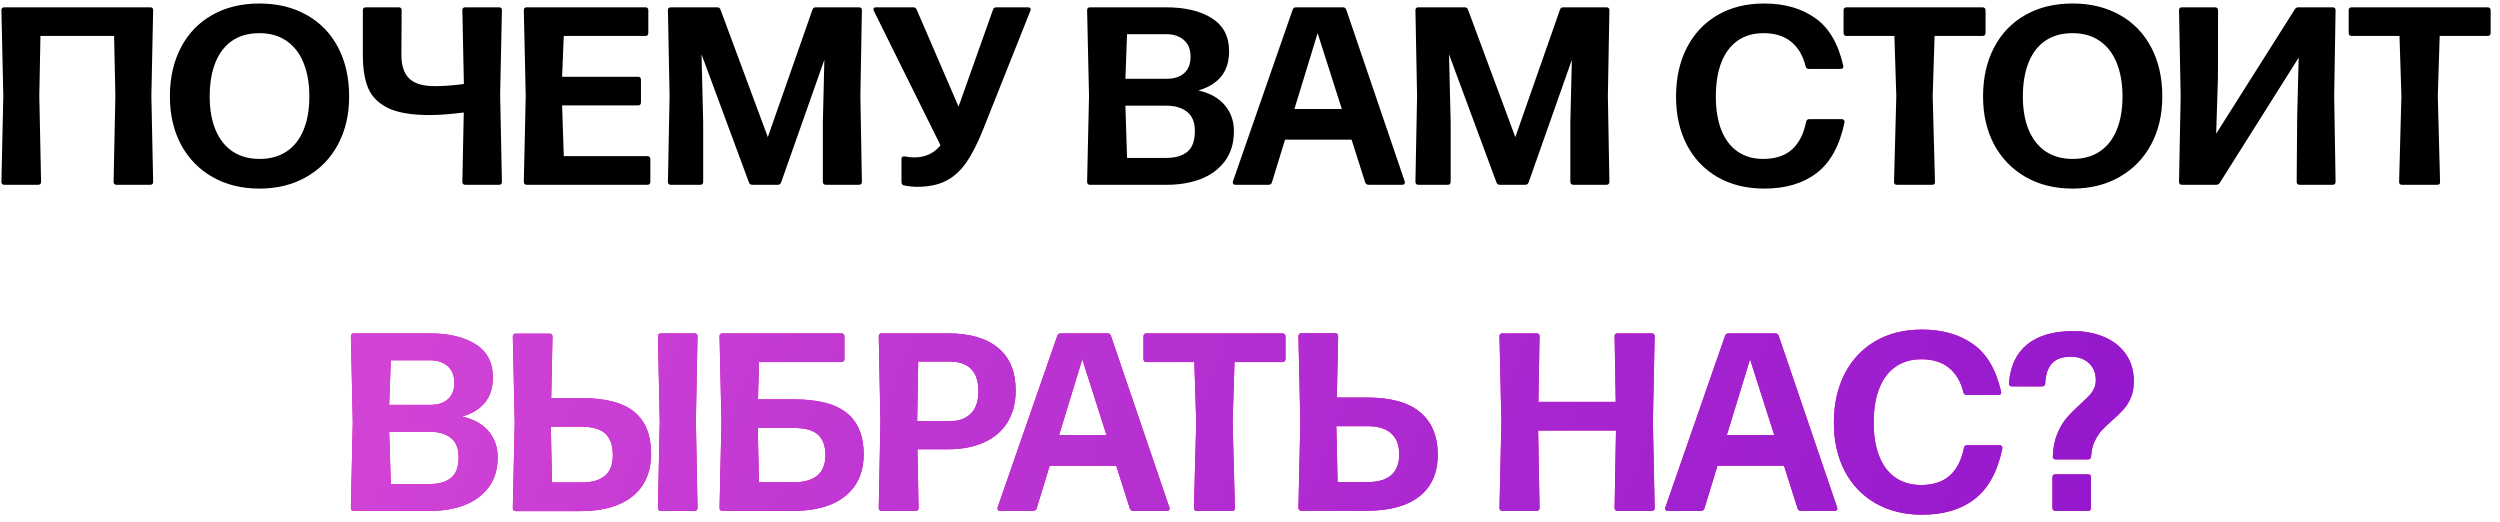
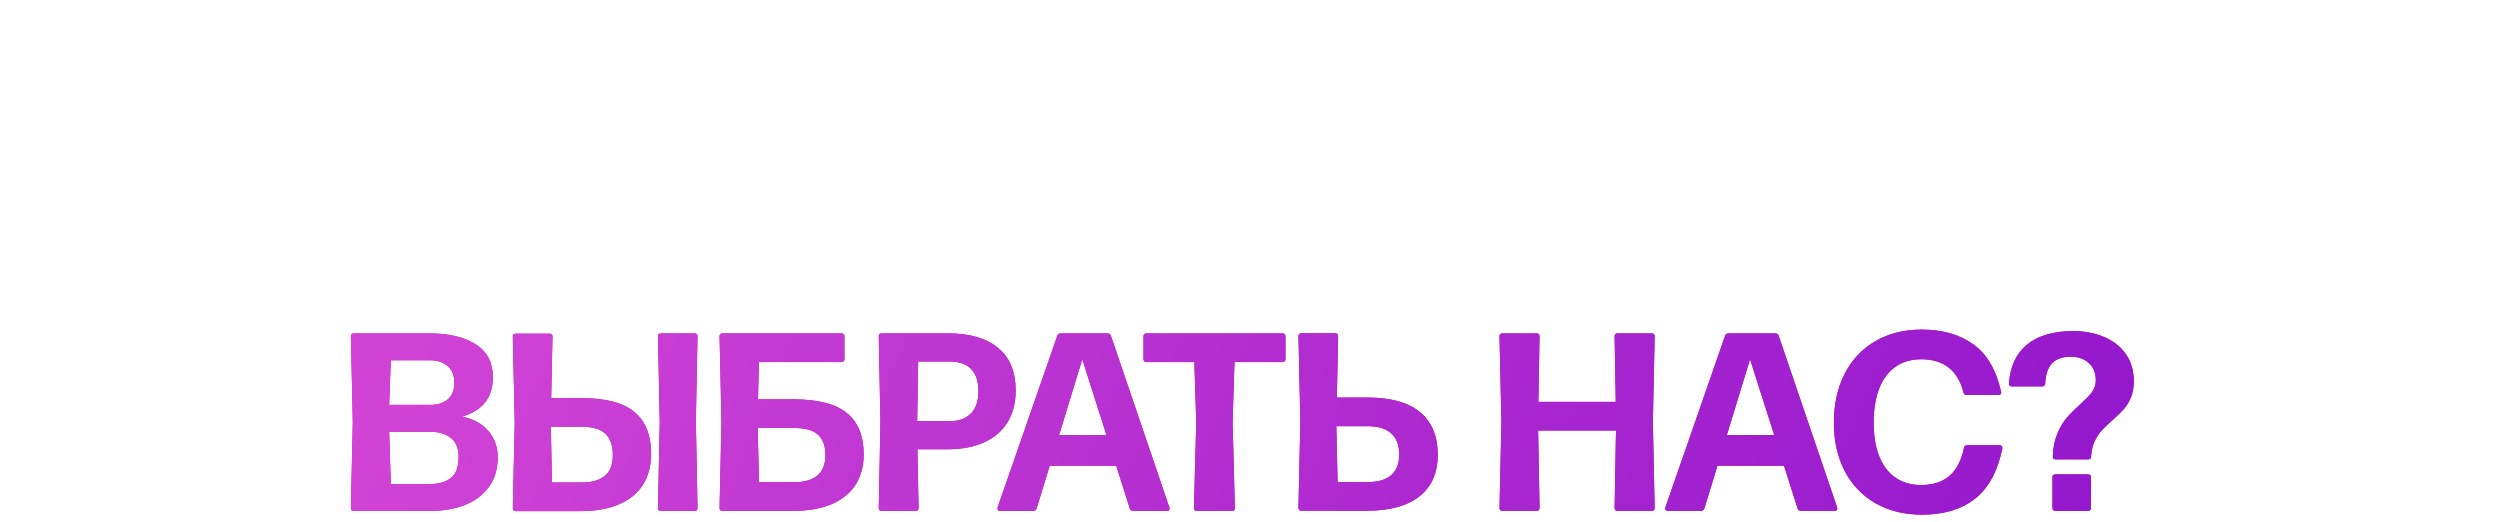
<svg xmlns="http://www.w3.org/2000/svg" width="230" height="48" viewBox="0 0 230 48" fill="none">
-   <path d="M13.832 0.672C14.004 0.672 14.089 0.761 14.089 0.94L13.926 8.836L14.089 16.72C14.089 16.907 14.004 17 13.832 17H10.718C10.54 17 10.45 16.907 10.45 16.72L10.614 8.836L10.497 3.308H3.721L3.616 8.836L3.779 16.72C3.779 16.907 3.69 17 3.511 17H0.397C0.218 17 0.129 16.907 0.129 16.72L0.304 8.836L0.129 0.94C0.129 0.761 0.218 0.672 0.397 0.672H13.832ZM23.864 17.35C22.224 17.35 20.781 16.992 19.537 16.277C18.293 15.562 17.329 14.566 16.645 13.291C15.968 12.008 15.63 10.539 15.63 8.883C15.63 7.164 15.968 5.66 16.645 4.369C17.321 3.078 18.278 2.083 19.514 1.383C20.758 0.676 22.208 0.322 23.864 0.322C25.512 0.322 26.959 0.672 28.203 1.372C29.447 2.064 30.411 3.055 31.095 4.346C31.779 5.636 32.121 7.149 32.121 8.883C32.121 10.539 31.779 12.008 31.095 13.291C30.411 14.566 29.443 15.562 28.191 16.277C26.947 16.992 25.505 17.35 23.864 17.35ZM23.887 14.621C24.859 14.621 25.687 14.391 26.372 13.933C27.056 13.474 27.573 12.817 27.923 11.962C28.28 11.099 28.459 10.072 28.459 8.883C28.459 7.685 28.28 6.651 27.923 5.78C27.573 4.91 27.052 4.237 26.36 3.763C25.676 3.288 24.844 3.051 23.864 3.051C22.877 3.051 22.041 3.284 21.357 3.751C20.68 4.21 20.167 4.878 19.817 5.757C19.467 6.628 19.292 7.67 19.292 8.883C19.292 10.065 19.471 11.087 19.829 11.95C20.186 12.805 20.707 13.466 21.392 13.933C22.084 14.391 22.916 14.621 23.887 14.621ZM42.537 0.94C42.537 0.761 42.627 0.672 42.806 0.672H45.92C46.091 0.672 46.176 0.761 46.176 0.94L46.013 8.719L46.176 16.72C46.176 16.907 46.091 17 45.92 17H42.806C42.627 17 42.537 16.907 42.537 16.72L42.666 10.352C41.422 10.508 40.372 10.585 39.517 10.585C37.892 10.585 36.632 10.376 35.738 9.956C34.844 9.528 34.226 8.922 33.884 8.136C33.549 7.343 33.382 6.325 33.382 5.081V0.94C33.382 0.855 33.405 0.789 33.452 0.742C33.507 0.695 33.576 0.672 33.662 0.672H36.683C36.861 0.672 36.951 0.761 36.951 0.94L36.928 5.057C36.928 6.021 37.165 6.741 37.639 7.215C38.121 7.689 38.91 7.926 40.007 7.926C40.8 7.926 41.69 7.86 42.677 7.728L42.537 0.94ZM59.832 16.72C59.832 16.907 59.742 17 59.563 17H48.461C48.282 17 48.192 16.907 48.192 16.72L48.367 8.836L48.192 0.94C48.192 0.761 48.282 0.672 48.461 0.672H59.377C59.462 0.672 59.529 0.695 59.575 0.742C59.622 0.789 59.645 0.855 59.645 0.94V3.028C59.645 3.113 59.622 3.183 59.575 3.238C59.529 3.284 59.462 3.308 59.377 3.308H51.866L51.714 7.063H58.7C58.786 7.063 58.852 7.087 58.899 7.133C58.945 7.18 58.969 7.246 58.969 7.332V9.419C58.969 9.505 58.945 9.575 58.899 9.629C58.852 9.676 58.786 9.699 58.7 9.699H51.714L51.866 14.364H59.563C59.649 14.364 59.715 14.387 59.762 14.434C59.808 14.481 59.832 14.547 59.832 14.632V16.72ZM64.692 16.72C64.692 16.907 64.603 17 64.424 17H61.718C61.539 17 61.45 16.907 61.45 16.72L61.601 8.836L61.45 0.94C61.45 0.761 61.539 0.672 61.718 0.672H65.975C66.138 0.672 66.243 0.746 66.29 0.894L70.64 12.615L74.745 0.894C74.792 0.746 74.893 0.672 75.049 0.672H79.025C79.204 0.672 79.294 0.761 79.294 0.94L79.154 8.836L79.294 16.72C79.294 16.907 79.204 17 79.025 17H75.981C75.896 17 75.826 16.977 75.772 16.93C75.725 16.876 75.702 16.806 75.702 16.72V11.262L75.841 5.5L71.865 16.778C71.81 16.926 71.705 17 71.55 17H69.217C69.054 17 68.949 16.926 68.902 16.778L64.54 4.999L64.692 11.262V16.72ZM84.381 17.187C84 17.187 83.596 17.144 83.168 17.058C83.012 17.019 82.935 16.918 82.935 16.755V14.632C82.935 14.539 82.962 14.473 83.016 14.434C83.071 14.387 83.144 14.372 83.238 14.387C83.502 14.45 83.79 14.481 84.101 14.481C84.63 14.481 85.088 14.387 85.477 14.201C85.874 14.014 86.224 13.738 86.527 13.373L80.392 0.999C80.369 0.952 80.357 0.905 80.357 0.859C80.357 0.734 80.435 0.672 80.59 0.672H84.007C84.171 0.672 84.28 0.742 84.334 0.882L88.183 9.804L88.358 9.326L91.355 0.894C91.402 0.746 91.503 0.672 91.658 0.672H94.586C94.663 0.672 94.722 0.691 94.761 0.73C94.807 0.761 94.831 0.804 94.831 0.859C94.831 0.898 94.819 0.94 94.796 0.987L90.492 11.798C89.971 13.12 89.442 14.166 88.906 14.936C88.377 15.705 87.751 16.273 87.028 16.639C86.313 17.004 85.43 17.187 84.381 17.187ZM100.283 17C100.104 17 100.014 16.907 100.014 16.72L100.189 8.836L100.014 0.94C100.014 0.761 100.104 0.672 100.283 0.672H107.269C109.026 0.672 110.433 1.006 111.491 1.675C112.548 2.344 113.077 3.354 113.077 4.707C113.077 5.664 112.836 6.437 112.354 7.028C111.879 7.619 111.18 8.051 110.254 8.323C111.32 8.564 112.128 9.015 112.68 9.676C113.24 10.337 113.52 11.13 113.52 12.055C113.52 13.182 113.236 14.115 112.669 14.854C112.101 15.593 111.355 16.137 110.429 16.487C109.504 16.829 108.489 17 107.385 17H100.283ZM103.688 3.145L103.537 7.25H107.315C108.015 7.25 108.559 7.075 108.948 6.725C109.337 6.375 109.531 5.874 109.531 5.221C109.531 4.536 109.321 4.019 108.902 3.669C108.489 3.319 107.961 3.145 107.315 3.145H103.688ZM103.537 9.722L103.688 14.527H107.315C108.124 14.527 108.762 14.341 109.228 13.968C109.695 13.587 109.928 12.949 109.928 12.055C109.928 11.246 109.687 10.655 109.205 10.282C108.723 9.909 108.093 9.722 107.315 9.722H103.537ZM129.233 16.685L129.256 16.79C129.256 16.852 129.233 16.903 129.186 16.942C129.148 16.981 129.089 17 129.012 17H125.909C125.754 17 125.649 16.926 125.594 16.778L124.346 12.848H118.223L117.022 16.767C116.975 16.922 116.871 17 116.707 17H113.663C113.5 17 113.418 16.93 113.418 16.79C113.418 16.743 113.422 16.708 113.43 16.685L118.923 0.894C118.978 0.746 119.083 0.672 119.238 0.672H123.553C123.701 0.672 123.802 0.746 123.857 0.894L129.233 16.685ZM119.086 10.026H123.448L121.221 3.051L119.086 10.026ZM133.462 16.72C133.462 16.907 133.372 17 133.193 17H130.488C130.309 17 130.219 16.907 130.219 16.72L130.371 8.836L130.219 0.94C130.219 0.761 130.309 0.672 130.488 0.672H134.745C134.908 0.672 135.013 0.746 135.059 0.894L139.41 12.615L143.515 0.894C143.562 0.746 143.663 0.672 143.818 0.672H147.795C147.974 0.672 148.064 0.761 148.064 0.94L147.924 8.836L148.064 16.72C148.064 16.907 147.974 17 147.795 17H144.751C144.666 17 144.596 16.977 144.541 16.93C144.495 16.876 144.471 16.806 144.471 16.72V11.262L144.611 5.5L140.634 16.778C140.58 16.926 140.475 17 140.319 17H137.987C137.824 17 137.719 16.926 137.672 16.778L133.31 4.999L133.462 11.262V16.72ZM162.312 17.35C160.671 17.35 159.237 16.996 158.008 16.289C156.78 15.573 155.835 14.578 155.174 13.303C154.521 12.02 154.195 10.554 154.195 8.906C154.195 7.188 154.525 5.683 155.186 4.392C155.855 3.094 156.799 2.091 158.02 1.383C159.241 0.676 160.664 0.322 162.289 0.322C164.17 0.322 165.741 0.769 167.001 1.663C168.26 2.55 169.119 4.008 169.578 6.037L169.59 6.107C169.59 6.262 169.504 6.34 169.333 6.34H166.406C166.25 6.34 166.153 6.259 166.114 6.095C165.873 5.108 165.426 4.354 164.773 3.833C164.128 3.312 163.284 3.051 162.242 3.051C161.301 3.051 160.504 3.284 159.851 3.751C159.198 4.21 158.7 4.878 158.358 5.757C158.024 6.628 157.857 7.67 157.857 8.883C157.857 10.088 158.028 11.122 158.37 11.985C158.712 12.84 159.21 13.493 159.863 13.944C160.516 14.395 161.301 14.621 162.219 14.621C163.331 14.621 164.209 14.333 164.855 13.758C165.5 13.182 165.935 12.335 166.161 11.215C166.192 11.044 166.293 10.959 166.464 10.959H169.45C169.527 10.959 169.586 10.982 169.625 11.029C169.671 11.075 169.695 11.137 169.695 11.215C169.695 11.262 169.691 11.297 169.683 11.32C169.232 13.427 168.385 14.959 167.14 15.915C165.896 16.872 164.287 17.35 162.312 17.35ZM178.017 16.72C178.033 16.907 177.947 17 177.761 17H174.518C174.332 17 174.242 16.907 174.25 16.72L174.46 8.836L174.285 3.308H169.877C169.791 3.308 169.725 3.284 169.678 3.238C169.632 3.183 169.608 3.113 169.608 3.028V0.94C169.608 0.855 169.632 0.789 169.678 0.742C169.733 0.695 169.799 0.672 169.877 0.672H182.391C182.476 0.672 182.543 0.695 182.589 0.742C182.644 0.789 182.671 0.855 182.671 0.94V3.028C182.671 3.113 182.644 3.183 182.589 3.238C182.543 3.284 182.476 3.308 182.391 3.308H177.982L177.807 8.836L178.017 16.72ZM190.675 17.35C189.034 17.35 187.592 16.992 186.348 16.277C185.104 15.562 184.14 14.566 183.455 13.291C182.779 12.008 182.441 10.539 182.441 8.883C182.441 7.164 182.779 5.66 183.455 4.369C184.132 3.078 185.088 2.083 186.324 1.383C187.568 0.676 189.018 0.322 190.675 0.322C192.323 0.322 193.769 0.672 195.013 1.372C196.257 2.064 197.221 3.055 197.906 4.346C198.59 5.636 198.932 7.149 198.932 8.883C198.932 10.539 198.59 12.008 197.906 13.291C197.221 14.566 196.253 15.562 195.002 16.277C193.757 16.992 192.315 17.35 190.675 17.35ZM190.698 14.621C191.67 14.621 192.498 14.391 193.182 13.933C193.866 13.474 194.383 12.817 194.733 11.962C195.091 11.099 195.27 10.072 195.27 8.883C195.27 7.685 195.091 6.651 194.733 5.78C194.383 4.91 193.862 4.237 193.17 3.763C192.486 3.288 191.654 3.051 190.675 3.051C189.687 3.051 188.851 3.284 188.167 3.751C187.491 4.21 186.977 4.878 186.628 5.757C186.278 6.628 186.103 7.67 186.103 8.883C186.103 10.065 186.282 11.087 186.639 11.95C186.997 12.805 187.518 13.466 188.202 13.933C188.894 14.391 189.726 14.621 190.698 14.621ZM200.738 17C200.559 17 200.47 16.907 200.47 16.72L200.621 8.836L200.47 0.94C200.47 0.761 200.559 0.672 200.738 0.672H203.782C203.868 0.672 203.934 0.695 203.98 0.742C204.035 0.789 204.062 0.855 204.062 0.94L204.05 7.203L203.887 12.3L211.13 0.847C211.2 0.73 211.308 0.672 211.456 0.672H214.605C214.784 0.672 214.873 0.761 214.873 0.94L214.745 8.836L214.873 16.72C214.873 16.907 214.784 17 214.605 17H211.561C211.382 17 211.293 16.907 211.293 16.72L211.34 10.737L211.479 5.302L204.225 16.813C204.147 16.938 204.035 17 203.887 17H200.738ZM224.486 16.72C224.502 16.907 224.416 17 224.23 17H220.988C220.801 17 220.712 16.907 220.719 16.72L220.929 8.836L220.754 3.308H216.346C216.26 3.308 216.194 3.284 216.148 3.238C216.101 3.183 216.078 3.113 216.078 3.028V0.94C216.078 0.855 216.101 0.789 216.148 0.742C216.202 0.695 216.268 0.672 216.346 0.672H228.86C228.946 0.672 229.012 0.695 229.058 0.742C229.113 0.789 229.14 0.855 229.14 0.94V3.028C229.14 3.113 229.113 3.183 229.058 3.238C229.012 3.284 228.946 3.308 228.86 3.308H224.451L224.277 8.836L224.486 16.72Z" fill="black" />
  <path d="M32.549 47C32.37 47 32.281 46.907 32.281 46.72L32.456 38.836L32.281 30.94C32.281 30.761 32.37 30.672 32.549 30.672H39.535C41.293 30.672 42.7 31.006 43.757 31.675C44.815 32.344 45.343 33.355 45.343 34.707C45.343 35.664 45.102 36.437 44.62 37.028C44.146 37.619 43.446 38.051 42.521 38.323C43.586 38.564 44.395 39.015 44.947 39.676C45.507 40.337 45.787 41.13 45.787 42.055C45.787 43.182 45.503 44.115 44.935 44.854C44.368 45.593 43.621 46.137 42.696 46.487C41.771 46.829 40.756 47 39.652 47H32.549ZM35.955 33.145L35.803 37.25H39.582C40.282 37.25 40.826 37.075 41.215 36.725C41.604 36.375 41.798 35.874 41.798 35.221C41.798 34.536 41.588 34.019 41.168 33.669C40.756 33.319 40.227 33.145 39.582 33.145H35.955ZM35.803 39.722L35.955 44.528H39.582C40.391 44.528 41.028 44.341 41.495 43.968C41.961 43.587 42.194 42.949 42.194 42.055C42.194 41.246 41.953 40.655 41.471 40.282C40.989 39.909 40.36 39.722 39.582 39.722H35.803ZM60.801 47C60.622 47 60.532 46.907 60.532 46.72L60.696 38.836L60.532 30.94C60.532 30.761 60.622 30.672 60.801 30.672H63.915C64.086 30.672 64.171 30.761 64.171 30.94L64.02 38.719L64.171 46.72C64.171 46.907 64.086 47 63.915 47H60.801ZM47.447 47.023C47.268 47.023 47.179 46.93 47.179 46.743L47.353 38.859L47.179 30.964C47.179 30.785 47.268 30.695 47.447 30.695H50.561C50.74 30.695 50.829 30.785 50.829 30.964L50.712 36.62H53.418C55.689 36.62 57.337 37.048 58.363 37.903C59.39 38.751 59.903 40.033 59.903 41.752C59.903 42.848 59.654 43.793 59.156 44.586C58.659 45.371 57.924 45.974 56.952 46.394C55.98 46.813 54.794 47.023 53.395 47.023H47.447ZM50.677 39.256L50.782 44.388H53.511C54.452 44.388 55.164 44.185 55.646 43.781C56.136 43.377 56.381 42.739 56.381 41.868C56.381 40.99 56.155 40.337 55.704 39.909C55.253 39.474 54.514 39.256 53.488 39.256H50.677ZM69.826 33.308L69.733 36.737H72.975C75.246 36.737 76.894 37.16 77.92 38.008C78.947 38.848 79.46 40.111 79.46 41.798C79.46 42.871 79.211 43.8 78.713 44.586C78.216 45.363 77.481 45.962 76.509 46.382C75.537 46.794 74.351 47 72.952 47H66.467C66.288 47 66.199 46.907 66.199 46.72L66.374 38.836L66.199 30.94C66.199 30.761 66.288 30.672 66.467 30.672H77.419C77.504 30.672 77.57 30.695 77.617 30.742C77.664 30.789 77.687 30.855 77.687 30.94V33.028C77.687 33.113 77.664 33.183 77.617 33.238C77.57 33.285 77.504 33.308 77.419 33.308H69.826ZM69.71 39.373L69.826 44.364H73.068C74.001 44.364 74.713 44.158 75.203 43.746C75.693 43.334 75.938 42.708 75.938 41.868C75.938 41.029 75.712 40.403 75.261 39.991C74.81 39.578 74.071 39.373 73.045 39.373H69.71ZM81.114 47C80.935 47 80.846 46.907 80.846 46.72L80.998 38.836L80.846 30.94C80.846 30.761 80.935 30.672 81.114 30.672H87.237C89.228 30.672 90.759 31.119 91.832 32.013C92.905 32.9 93.442 34.202 93.442 35.92C93.442 37.056 93.193 38.027 92.695 38.836C92.206 39.645 91.49 40.263 90.549 40.69C89.616 41.118 88.504 41.332 87.214 41.332H84.403L84.508 46.72C84.508 46.907 84.422 47 84.251 47H81.114ZM84.473 33.261L84.38 38.743H87.47C88.217 38.743 88.827 38.517 89.302 38.066C89.776 37.608 90.013 36.916 90.013 35.99C90.013 35.073 89.787 34.389 89.337 33.938C88.885 33.487 88.232 33.261 87.377 33.261H84.473ZM107.582 46.685L107.605 46.79C107.605 46.852 107.582 46.903 107.535 46.942C107.496 46.981 107.438 47 107.36 47H104.258C104.102 47 103.997 46.926 103.943 46.778L102.695 42.848H96.572L95.371 46.767C95.324 46.922 95.219 47 95.056 47H92.012C91.849 47 91.767 46.93 91.767 46.79C91.767 46.743 91.771 46.708 91.779 46.685L97.272 30.894C97.326 30.746 97.431 30.672 97.587 30.672H101.902C102.05 30.672 102.151 30.746 102.205 30.894L107.582 46.685ZM97.435 40.026H101.797L99.569 33.051L97.435 40.026ZM113.61 46.72C113.625 46.907 113.54 47 113.353 47H110.111C109.924 47 109.835 46.907 109.843 46.72L110.053 38.836L109.878 33.308H105.469C105.384 33.308 105.317 33.285 105.271 33.238C105.224 33.183 105.201 33.113 105.201 33.028V30.94C105.201 30.855 105.224 30.789 105.271 30.742C105.325 30.695 105.391 30.672 105.469 30.672H117.983C118.069 30.672 118.135 30.695 118.182 30.742C118.236 30.789 118.263 30.855 118.263 30.94V33.028C118.263 33.113 118.236 33.183 118.182 33.238C118.135 33.285 118.069 33.308 117.983 33.308H113.575L113.4 38.836L113.61 46.72ZM119.725 46.988C119.546 46.988 119.456 46.899 119.456 46.72L119.631 38.824L119.456 30.94C119.456 30.754 119.546 30.66 119.725 30.66H122.839C123.017 30.66 123.107 30.754 123.107 30.94L122.99 36.573H125.766C127.951 36.573 129.58 37.024 130.653 37.926C131.733 38.828 132.274 40.135 132.274 41.845C132.274 43.493 131.714 44.765 130.594 45.659C129.475 46.545 127.857 46.988 125.743 46.988H119.725ZM122.943 39.209L123.06 44.352H125.836C126.777 44.352 127.492 44.143 127.982 43.723C128.479 43.295 128.728 42.654 128.728 41.798C128.728 40.951 128.483 40.309 127.993 39.874C127.504 39.431 126.784 39.209 125.836 39.209H122.943ZM148.543 30.94C148.543 30.761 148.632 30.672 148.811 30.672H151.96C152.139 30.672 152.228 30.761 152.228 30.94L152.065 38.836L152.228 46.72C152.228 46.907 152.139 47 151.96 47H148.811C148.632 47 148.543 46.907 148.543 46.72L148.671 39.606H141.51L141.638 46.72C141.638 46.907 141.549 47 141.37 47H138.221C138.042 47 137.953 46.907 137.953 46.72L138.128 38.836L137.953 30.94C137.953 30.761 138.042 30.672 138.221 30.672H141.37C141.549 30.672 141.638 30.761 141.638 30.94L141.533 36.97H148.648L148.543 30.94ZM169.017 46.685L169.04 46.79C169.04 46.852 169.017 46.903 168.97 46.942C168.931 46.981 168.873 47 168.795 47H165.693C165.537 47 165.432 46.926 165.378 46.778L164.13 42.848H158.007L156.806 46.767C156.759 46.922 156.654 47 156.491 47H153.447C153.283 47 153.202 46.93 153.202 46.79C153.202 46.743 153.206 46.708 153.213 46.685L158.707 30.894C158.761 30.746 158.866 30.672 159.022 30.672H163.337C163.485 30.672 163.586 30.746 163.64 30.894L169.017 46.685ZM158.87 40.026H163.232L161.004 33.051L158.87 40.026ZM176.834 47.35C175.193 47.35 173.759 46.996 172.53 46.289C171.302 45.573 170.357 44.578 169.696 43.303C169.043 42.02 168.716 40.554 168.716 38.906C168.716 37.188 169.047 35.683 169.708 34.392C170.376 33.094 171.321 32.091 172.542 31.384C173.762 30.676 175.185 30.322 176.81 30.322C178.692 30.322 180.263 30.769 181.522 31.663C182.782 32.55 183.641 34.008 184.1 36.037L184.111 36.107C184.111 36.262 184.026 36.34 183.855 36.34H180.927C180.772 36.34 180.675 36.258 180.636 36.095C180.395 35.108 179.948 34.354 179.295 33.833C178.649 33.312 177.806 33.051 176.764 33.051C175.823 33.051 175.026 33.285 174.373 33.751C173.72 34.21 173.222 34.878 172.88 35.757C172.546 36.628 172.378 37.67 172.378 38.883C172.378 40.088 172.55 41.122 172.892 41.985C173.234 42.84 173.731 43.493 174.384 43.944C175.038 44.395 175.823 44.621 176.74 44.621C177.852 44.621 178.731 44.333 179.376 43.758C180.021 43.182 180.457 42.335 180.682 41.215C180.713 41.044 180.815 40.959 180.986 40.959H183.971C184.049 40.959 184.107 40.982 184.146 41.029C184.193 41.075 184.216 41.138 184.216 41.215C184.216 41.262 184.212 41.297 184.205 41.32C183.754 43.427 182.906 44.959 181.662 45.915C180.418 46.872 178.809 47.35 176.834 47.35ZM192.382 41.985C192.374 42.172 192.281 42.265 192.102 42.265H189.128C188.934 42.265 188.844 42.168 188.86 41.973C188.891 41.172 189.031 40.477 189.28 39.886C189.529 39.295 189.816 38.813 190.143 38.44C190.469 38.059 190.885 37.639 191.391 37.18C191.733 36.869 191.993 36.62 192.172 36.434C192.359 36.239 192.51 36.025 192.627 35.792C192.751 35.551 192.814 35.291 192.814 35.011C192.814 34.319 192.6 33.782 192.172 33.401C191.744 33.012 191.185 32.818 190.493 32.818C189.731 32.818 189.159 33.024 188.778 33.436C188.405 33.84 188.199 34.451 188.16 35.267C188.152 35.454 188.059 35.547 187.88 35.547H185.093C185.007 35.547 184.937 35.524 184.883 35.477C184.836 35.423 184.817 35.353 184.825 35.267C184.941 33.697 185.501 32.503 186.504 31.687C187.515 30.87 188.926 30.462 190.738 30.462C191.803 30.462 192.755 30.645 193.595 31.01C194.442 31.368 195.107 31.897 195.589 32.596C196.071 33.288 196.312 34.116 196.312 35.081C196.312 35.648 196.223 36.146 196.044 36.573C195.865 36.993 195.648 37.347 195.391 37.635C195.134 37.922 194.788 38.261 194.353 38.649C193.941 39.007 193.607 39.326 193.35 39.606C193.101 39.886 192.884 40.224 192.697 40.62C192.518 41.009 192.413 41.464 192.382 41.985ZM192.37 46.72C192.37 46.806 192.347 46.876 192.3 46.93C192.254 46.977 192.188 47 192.102 47H189.105C189.019 47 188.949 46.977 188.895 46.93C188.848 46.876 188.825 46.806 188.825 46.72V43.909C188.825 43.73 188.918 43.641 189.105 43.641H192.102C192.188 43.641 192.254 43.664 192.3 43.711C192.347 43.758 192.37 43.824 192.37 43.909V46.72Z" fill="#DD00AC" />
  <path d="M32.549 47C32.37 47 32.281 46.907 32.281 46.72L32.456 38.836L32.281 30.94C32.281 30.761 32.37 30.672 32.549 30.672H39.535C41.293 30.672 42.7 31.006 43.757 31.675C44.815 32.344 45.343 33.355 45.343 34.707C45.343 35.664 45.102 36.437 44.62 37.028C44.146 37.619 43.446 38.051 42.521 38.323C43.586 38.564 44.395 39.015 44.947 39.676C45.507 40.337 45.787 41.13 45.787 42.055C45.787 43.182 45.503 44.115 44.935 44.854C44.368 45.593 43.621 46.137 42.696 46.487C41.771 46.829 40.756 47 39.652 47H32.549ZM35.955 33.145L35.803 37.25H39.582C40.282 37.25 40.826 37.075 41.215 36.725C41.604 36.375 41.798 35.874 41.798 35.221C41.798 34.536 41.588 34.019 41.168 33.669C40.756 33.319 40.227 33.145 39.582 33.145H35.955ZM35.803 39.722L35.955 44.528H39.582C40.391 44.528 41.028 44.341 41.495 43.968C41.961 43.587 42.194 42.949 42.194 42.055C42.194 41.246 41.953 40.655 41.471 40.282C40.989 39.909 40.36 39.722 39.582 39.722H35.803ZM60.801 47C60.622 47 60.532 46.907 60.532 46.72L60.696 38.836L60.532 30.94C60.532 30.761 60.622 30.672 60.801 30.672H63.915C64.086 30.672 64.171 30.761 64.171 30.94L64.02 38.719L64.171 46.72C64.171 46.907 64.086 47 63.915 47H60.801ZM47.447 47.023C47.268 47.023 47.179 46.93 47.179 46.743L47.353 38.859L47.179 30.964C47.179 30.785 47.268 30.695 47.447 30.695H50.561C50.74 30.695 50.829 30.785 50.829 30.964L50.712 36.62H53.418C55.689 36.62 57.337 37.048 58.363 37.903C59.39 38.751 59.903 40.033 59.903 41.752C59.903 42.848 59.654 43.793 59.156 44.586C58.659 45.371 57.924 45.974 56.952 46.394C55.98 46.813 54.794 47.023 53.395 47.023H47.447ZM50.677 39.256L50.782 44.388H53.511C54.452 44.388 55.164 44.185 55.646 43.781C56.136 43.377 56.381 42.739 56.381 41.868C56.381 40.99 56.155 40.337 55.704 39.909C55.253 39.474 54.514 39.256 53.488 39.256H50.677ZM69.826 33.308L69.733 36.737H72.975C75.246 36.737 76.894 37.16 77.92 38.008C78.947 38.848 79.46 40.111 79.46 41.798C79.46 42.871 79.211 43.8 78.713 44.586C78.216 45.363 77.481 45.962 76.509 46.382C75.537 46.794 74.351 47 72.952 47H66.467C66.288 47 66.199 46.907 66.199 46.72L66.374 38.836L66.199 30.94C66.199 30.761 66.288 30.672 66.467 30.672H77.419C77.504 30.672 77.57 30.695 77.617 30.742C77.664 30.789 77.687 30.855 77.687 30.94V33.028C77.687 33.113 77.664 33.183 77.617 33.238C77.57 33.285 77.504 33.308 77.419 33.308H69.826ZM69.71 39.373L69.826 44.364H73.068C74.001 44.364 74.713 44.158 75.203 43.746C75.693 43.334 75.938 42.708 75.938 41.868C75.938 41.029 75.712 40.403 75.261 39.991C74.81 39.578 74.071 39.373 73.045 39.373H69.71ZM81.114 47C80.935 47 80.846 46.907 80.846 46.72L80.998 38.836L80.846 30.94C80.846 30.761 80.935 30.672 81.114 30.672H87.237C89.228 30.672 90.759 31.119 91.832 32.013C92.905 32.9 93.442 34.202 93.442 35.92C93.442 37.056 93.193 38.027 92.695 38.836C92.206 39.645 91.49 40.263 90.549 40.69C89.616 41.118 88.504 41.332 87.214 41.332H84.403L84.508 46.72C84.508 46.907 84.422 47 84.251 47H81.114ZM84.473 33.261L84.38 38.743H87.47C88.217 38.743 88.827 38.517 89.302 38.066C89.776 37.608 90.013 36.916 90.013 35.99C90.013 35.073 89.787 34.389 89.337 33.938C88.885 33.487 88.232 33.261 87.377 33.261H84.473ZM107.582 46.685L107.605 46.79C107.605 46.852 107.582 46.903 107.535 46.942C107.496 46.981 107.438 47 107.36 47H104.258C104.102 47 103.997 46.926 103.943 46.778L102.695 42.848H96.572L95.371 46.767C95.324 46.922 95.219 47 95.056 47H92.012C91.849 47 91.767 46.93 91.767 46.79C91.767 46.743 91.771 46.708 91.779 46.685L97.272 30.894C97.326 30.746 97.431 30.672 97.587 30.672H101.902C102.05 30.672 102.151 30.746 102.205 30.894L107.582 46.685ZM97.435 40.026H101.797L99.569 33.051L97.435 40.026ZM113.61 46.72C113.625 46.907 113.54 47 113.353 47H110.111C109.924 47 109.835 46.907 109.843 46.72L110.053 38.836L109.878 33.308H105.469C105.384 33.308 105.317 33.285 105.271 33.238C105.224 33.183 105.201 33.113 105.201 33.028V30.94C105.201 30.855 105.224 30.789 105.271 30.742C105.325 30.695 105.391 30.672 105.469 30.672H117.983C118.069 30.672 118.135 30.695 118.182 30.742C118.236 30.789 118.263 30.855 118.263 30.94V33.028C118.263 33.113 118.236 33.183 118.182 33.238C118.135 33.285 118.069 33.308 117.983 33.308H113.575L113.4 38.836L113.61 46.72ZM119.725 46.988C119.546 46.988 119.456 46.899 119.456 46.72L119.631 38.824L119.456 30.94C119.456 30.754 119.546 30.66 119.725 30.66H122.839C123.017 30.66 123.107 30.754 123.107 30.94L122.99 36.573H125.766C127.951 36.573 129.58 37.024 130.653 37.926C131.733 38.828 132.274 40.135 132.274 41.845C132.274 43.493 131.714 44.765 130.594 45.659C129.475 46.545 127.857 46.988 125.743 46.988H119.725ZM122.943 39.209L123.06 44.352H125.836C126.777 44.352 127.492 44.143 127.982 43.723C128.479 43.295 128.728 42.654 128.728 41.798C128.728 40.951 128.483 40.309 127.993 39.874C127.504 39.431 126.784 39.209 125.836 39.209H122.943ZM148.543 30.94C148.543 30.761 148.632 30.672 148.811 30.672H151.96C152.139 30.672 152.228 30.761 152.228 30.94L152.065 38.836L152.228 46.72C152.228 46.907 152.139 47 151.96 47H148.811C148.632 47 148.543 46.907 148.543 46.72L148.671 39.606H141.51L141.638 46.72C141.638 46.907 141.549 47 141.37 47H138.221C138.042 47 137.953 46.907 137.953 46.72L138.128 38.836L137.953 30.94C137.953 30.761 138.042 30.672 138.221 30.672H141.37C141.549 30.672 141.638 30.761 141.638 30.94L141.533 36.97H148.648L148.543 30.94ZM169.017 46.685L169.04 46.79C169.04 46.852 169.017 46.903 168.97 46.942C168.931 46.981 168.873 47 168.795 47H165.693C165.537 47 165.432 46.926 165.378 46.778L164.13 42.848H158.007L156.806 46.767C156.759 46.922 156.654 47 156.491 47H153.447C153.283 47 153.202 46.93 153.202 46.79C153.202 46.743 153.206 46.708 153.213 46.685L158.707 30.894C158.761 30.746 158.866 30.672 159.022 30.672H163.337C163.485 30.672 163.586 30.746 163.64 30.894L169.017 46.685ZM158.87 40.026H163.232L161.004 33.051L158.87 40.026ZM176.834 47.35C175.193 47.35 173.759 46.996 172.53 46.289C171.302 45.573 170.357 44.578 169.696 43.303C169.043 42.02 168.716 40.554 168.716 38.906C168.716 37.188 169.047 35.683 169.708 34.392C170.376 33.094 171.321 32.091 172.542 31.384C173.762 30.676 175.185 30.322 176.81 30.322C178.692 30.322 180.263 30.769 181.522 31.663C182.782 32.55 183.641 34.008 184.1 36.037L184.111 36.107C184.111 36.262 184.026 36.34 183.855 36.34H180.927C180.772 36.34 180.675 36.258 180.636 36.095C180.395 35.108 179.948 34.354 179.295 33.833C178.649 33.312 177.806 33.051 176.764 33.051C175.823 33.051 175.026 33.285 174.373 33.751C173.72 34.21 173.222 34.878 172.88 35.757C172.546 36.628 172.378 37.67 172.378 38.883C172.378 40.088 172.55 41.122 172.892 41.985C173.234 42.84 173.731 43.493 174.384 43.944C175.038 44.395 175.823 44.621 176.74 44.621C177.852 44.621 178.731 44.333 179.376 43.758C180.021 43.182 180.457 42.335 180.682 41.215C180.713 41.044 180.815 40.959 180.986 40.959H183.971C184.049 40.959 184.107 40.982 184.146 41.029C184.193 41.075 184.216 41.138 184.216 41.215C184.216 41.262 184.212 41.297 184.205 41.32C183.754 43.427 182.906 44.959 181.662 45.915C180.418 46.872 178.809 47.35 176.834 47.35ZM192.382 41.985C192.374 42.172 192.281 42.265 192.102 42.265H189.128C188.934 42.265 188.844 42.168 188.86 41.973C188.891 41.172 189.031 40.477 189.28 39.886C189.529 39.295 189.816 38.813 190.143 38.44C190.469 38.059 190.885 37.639 191.391 37.18C191.733 36.869 191.993 36.62 192.172 36.434C192.359 36.239 192.51 36.025 192.627 35.792C192.751 35.551 192.814 35.291 192.814 35.011C192.814 34.319 192.6 33.782 192.172 33.401C191.744 33.012 191.185 32.818 190.493 32.818C189.731 32.818 189.159 33.024 188.778 33.436C188.405 33.84 188.199 34.451 188.16 35.267C188.152 35.454 188.059 35.547 187.88 35.547H185.093C185.007 35.547 184.937 35.524 184.883 35.477C184.836 35.423 184.817 35.353 184.825 35.267C184.941 33.697 185.501 32.503 186.504 31.687C187.515 30.87 188.926 30.462 190.738 30.462C191.803 30.462 192.755 30.645 193.595 31.01C194.442 31.368 195.107 31.897 195.589 32.596C196.071 33.288 196.312 34.116 196.312 35.081C196.312 35.648 196.223 36.146 196.044 36.573C195.865 36.993 195.648 37.347 195.391 37.635C195.134 37.922 194.788 38.261 194.353 38.649C193.941 39.007 193.607 39.326 193.35 39.606C193.101 39.886 192.884 40.224 192.697 40.62C192.518 41.009 192.413 41.464 192.382 41.985ZM192.37 46.72C192.37 46.806 192.347 46.876 192.3 46.93C192.254 46.977 192.188 47 192.102 47H189.105C189.019 47 188.949 46.977 188.895 46.93C188.848 46.876 188.825 46.806 188.825 46.72V43.909C188.825 43.73 188.918 43.641 189.105 43.641H192.102C192.188 43.641 192.254 43.664 192.3 43.711C192.347 43.758 192.37 43.824 192.37 43.909V46.72Z" fill="url(#paint0_linear_11_104)" />
  <defs>
    <linearGradient id="paint0_linear_11_104" x1="261.027" y1="85.79" x2="-55.793" y2="-40.186" gradientUnits="userSpaceOnUse">
      <stop stop-color="#7401C8" />
      <stop offset="1" stop-color="#FF64DC" />
    </linearGradient>
  </defs>
</svg>